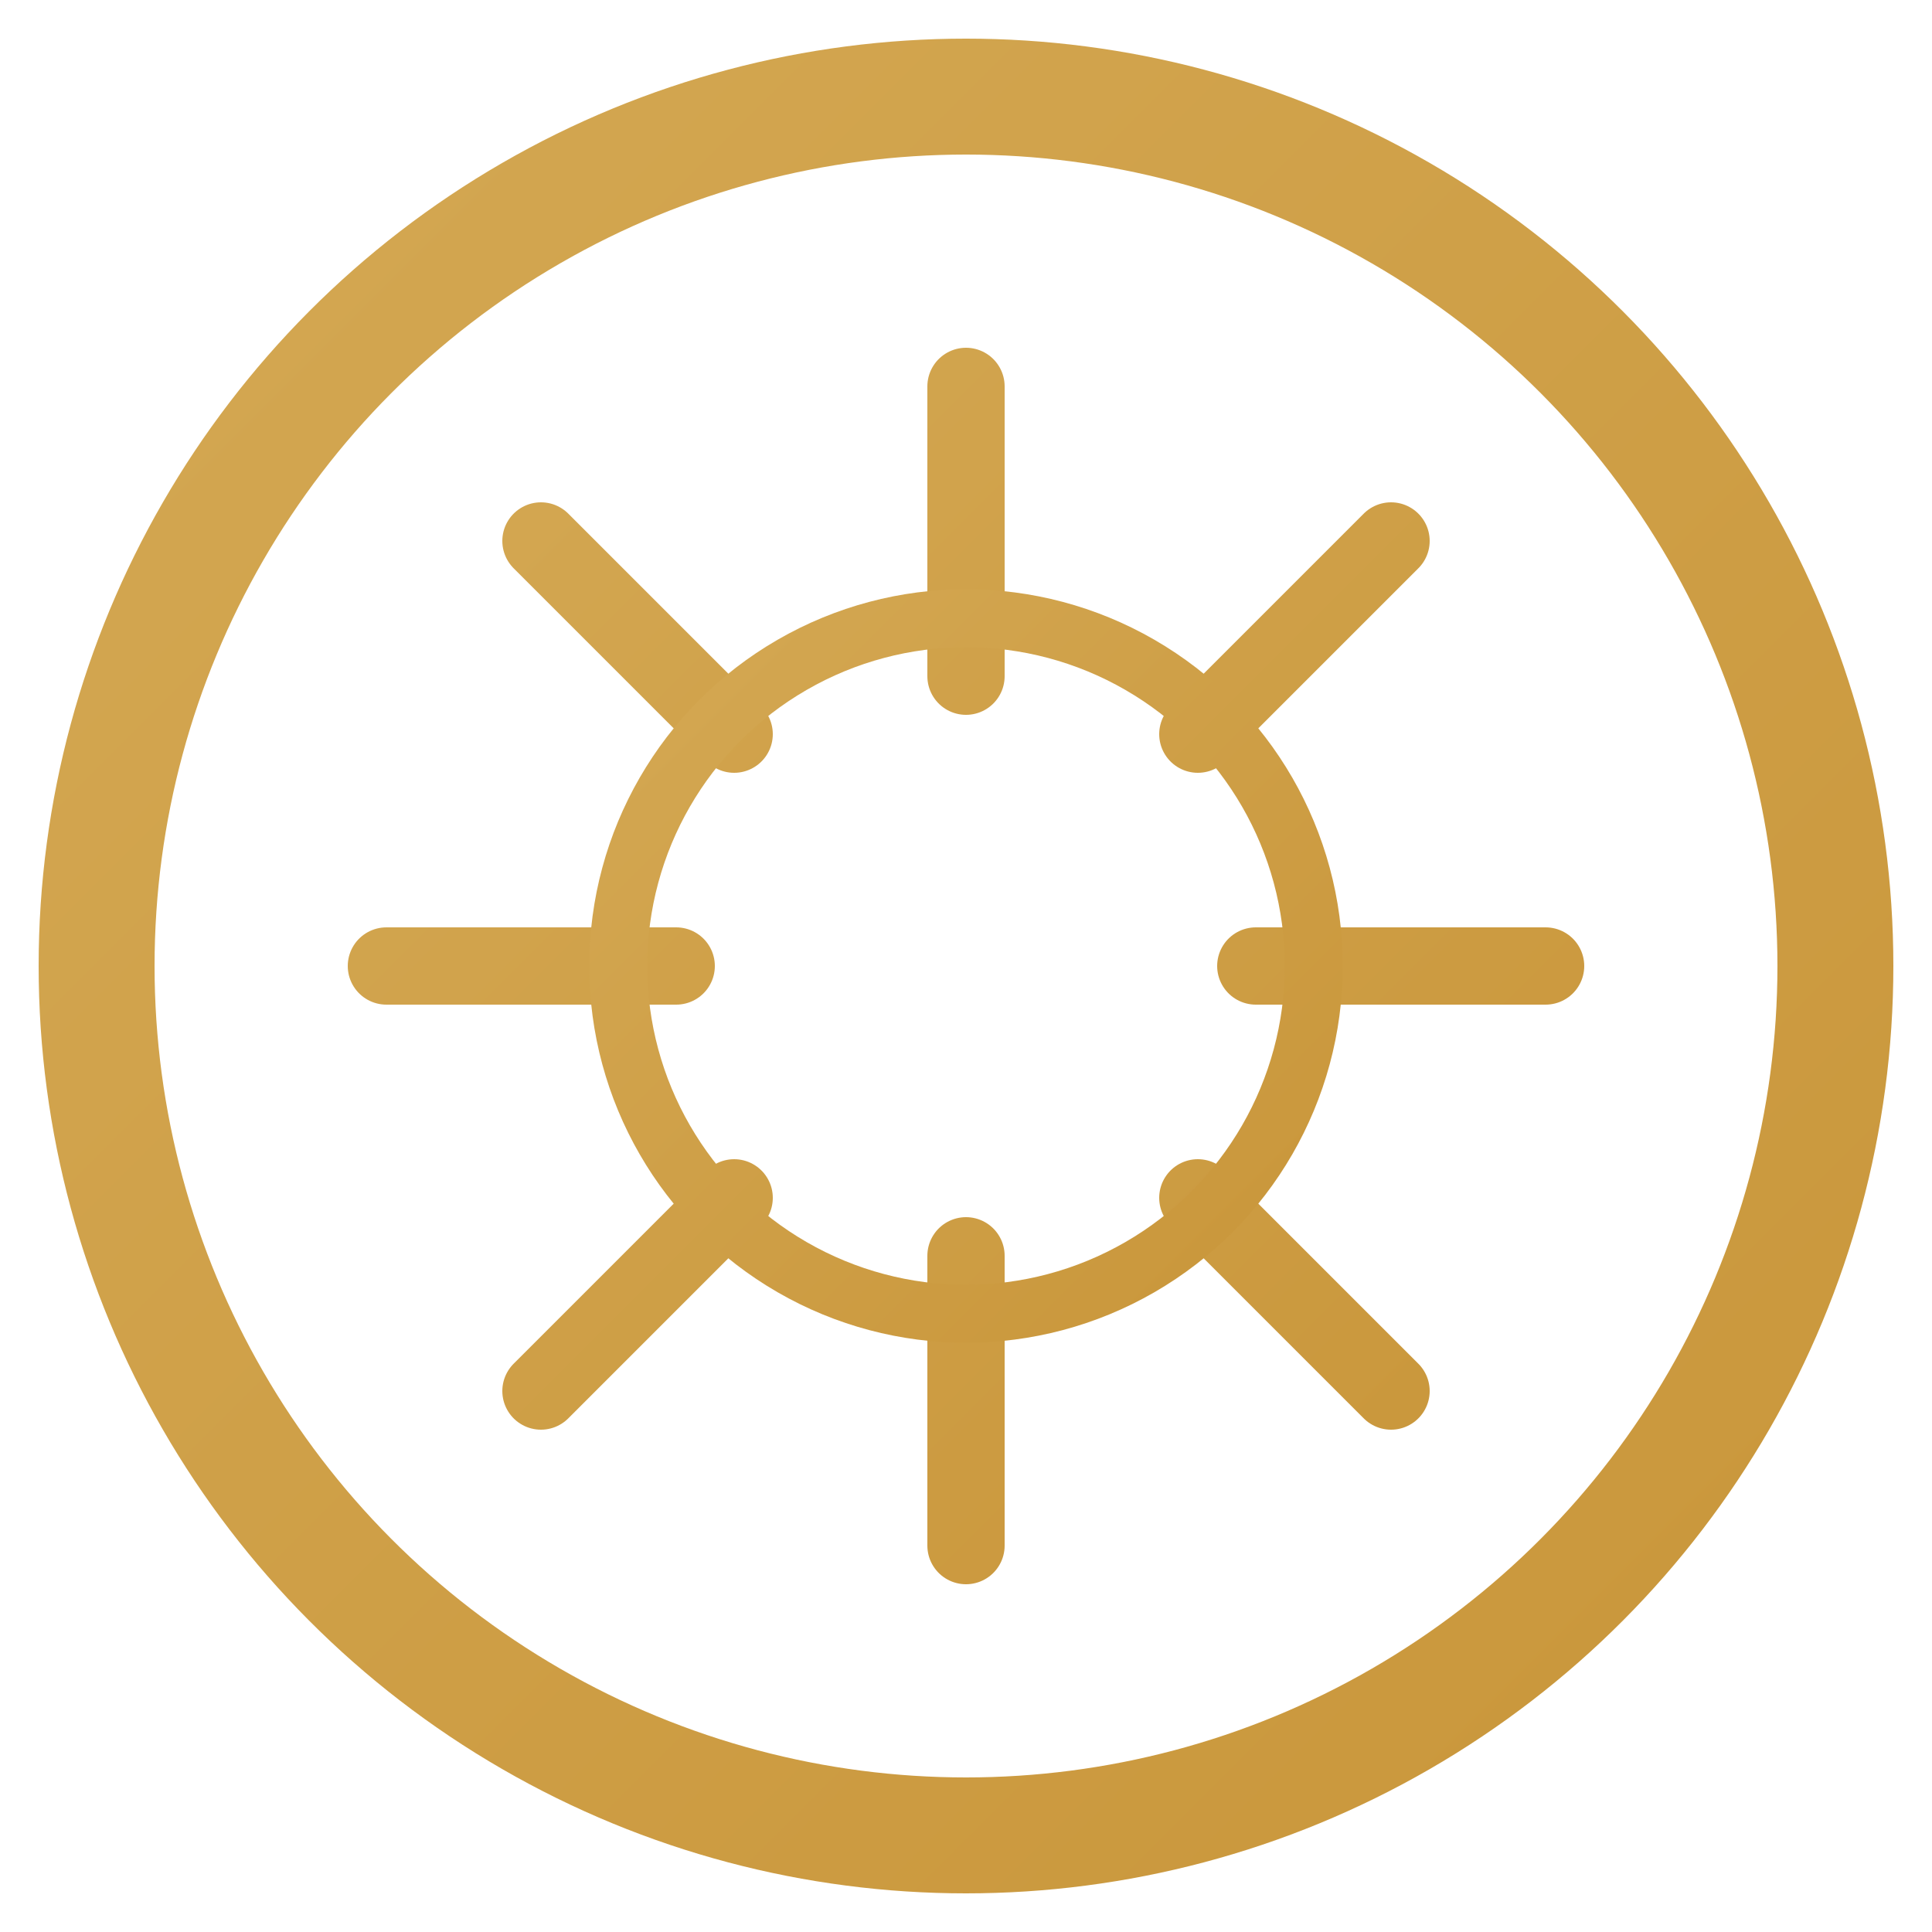
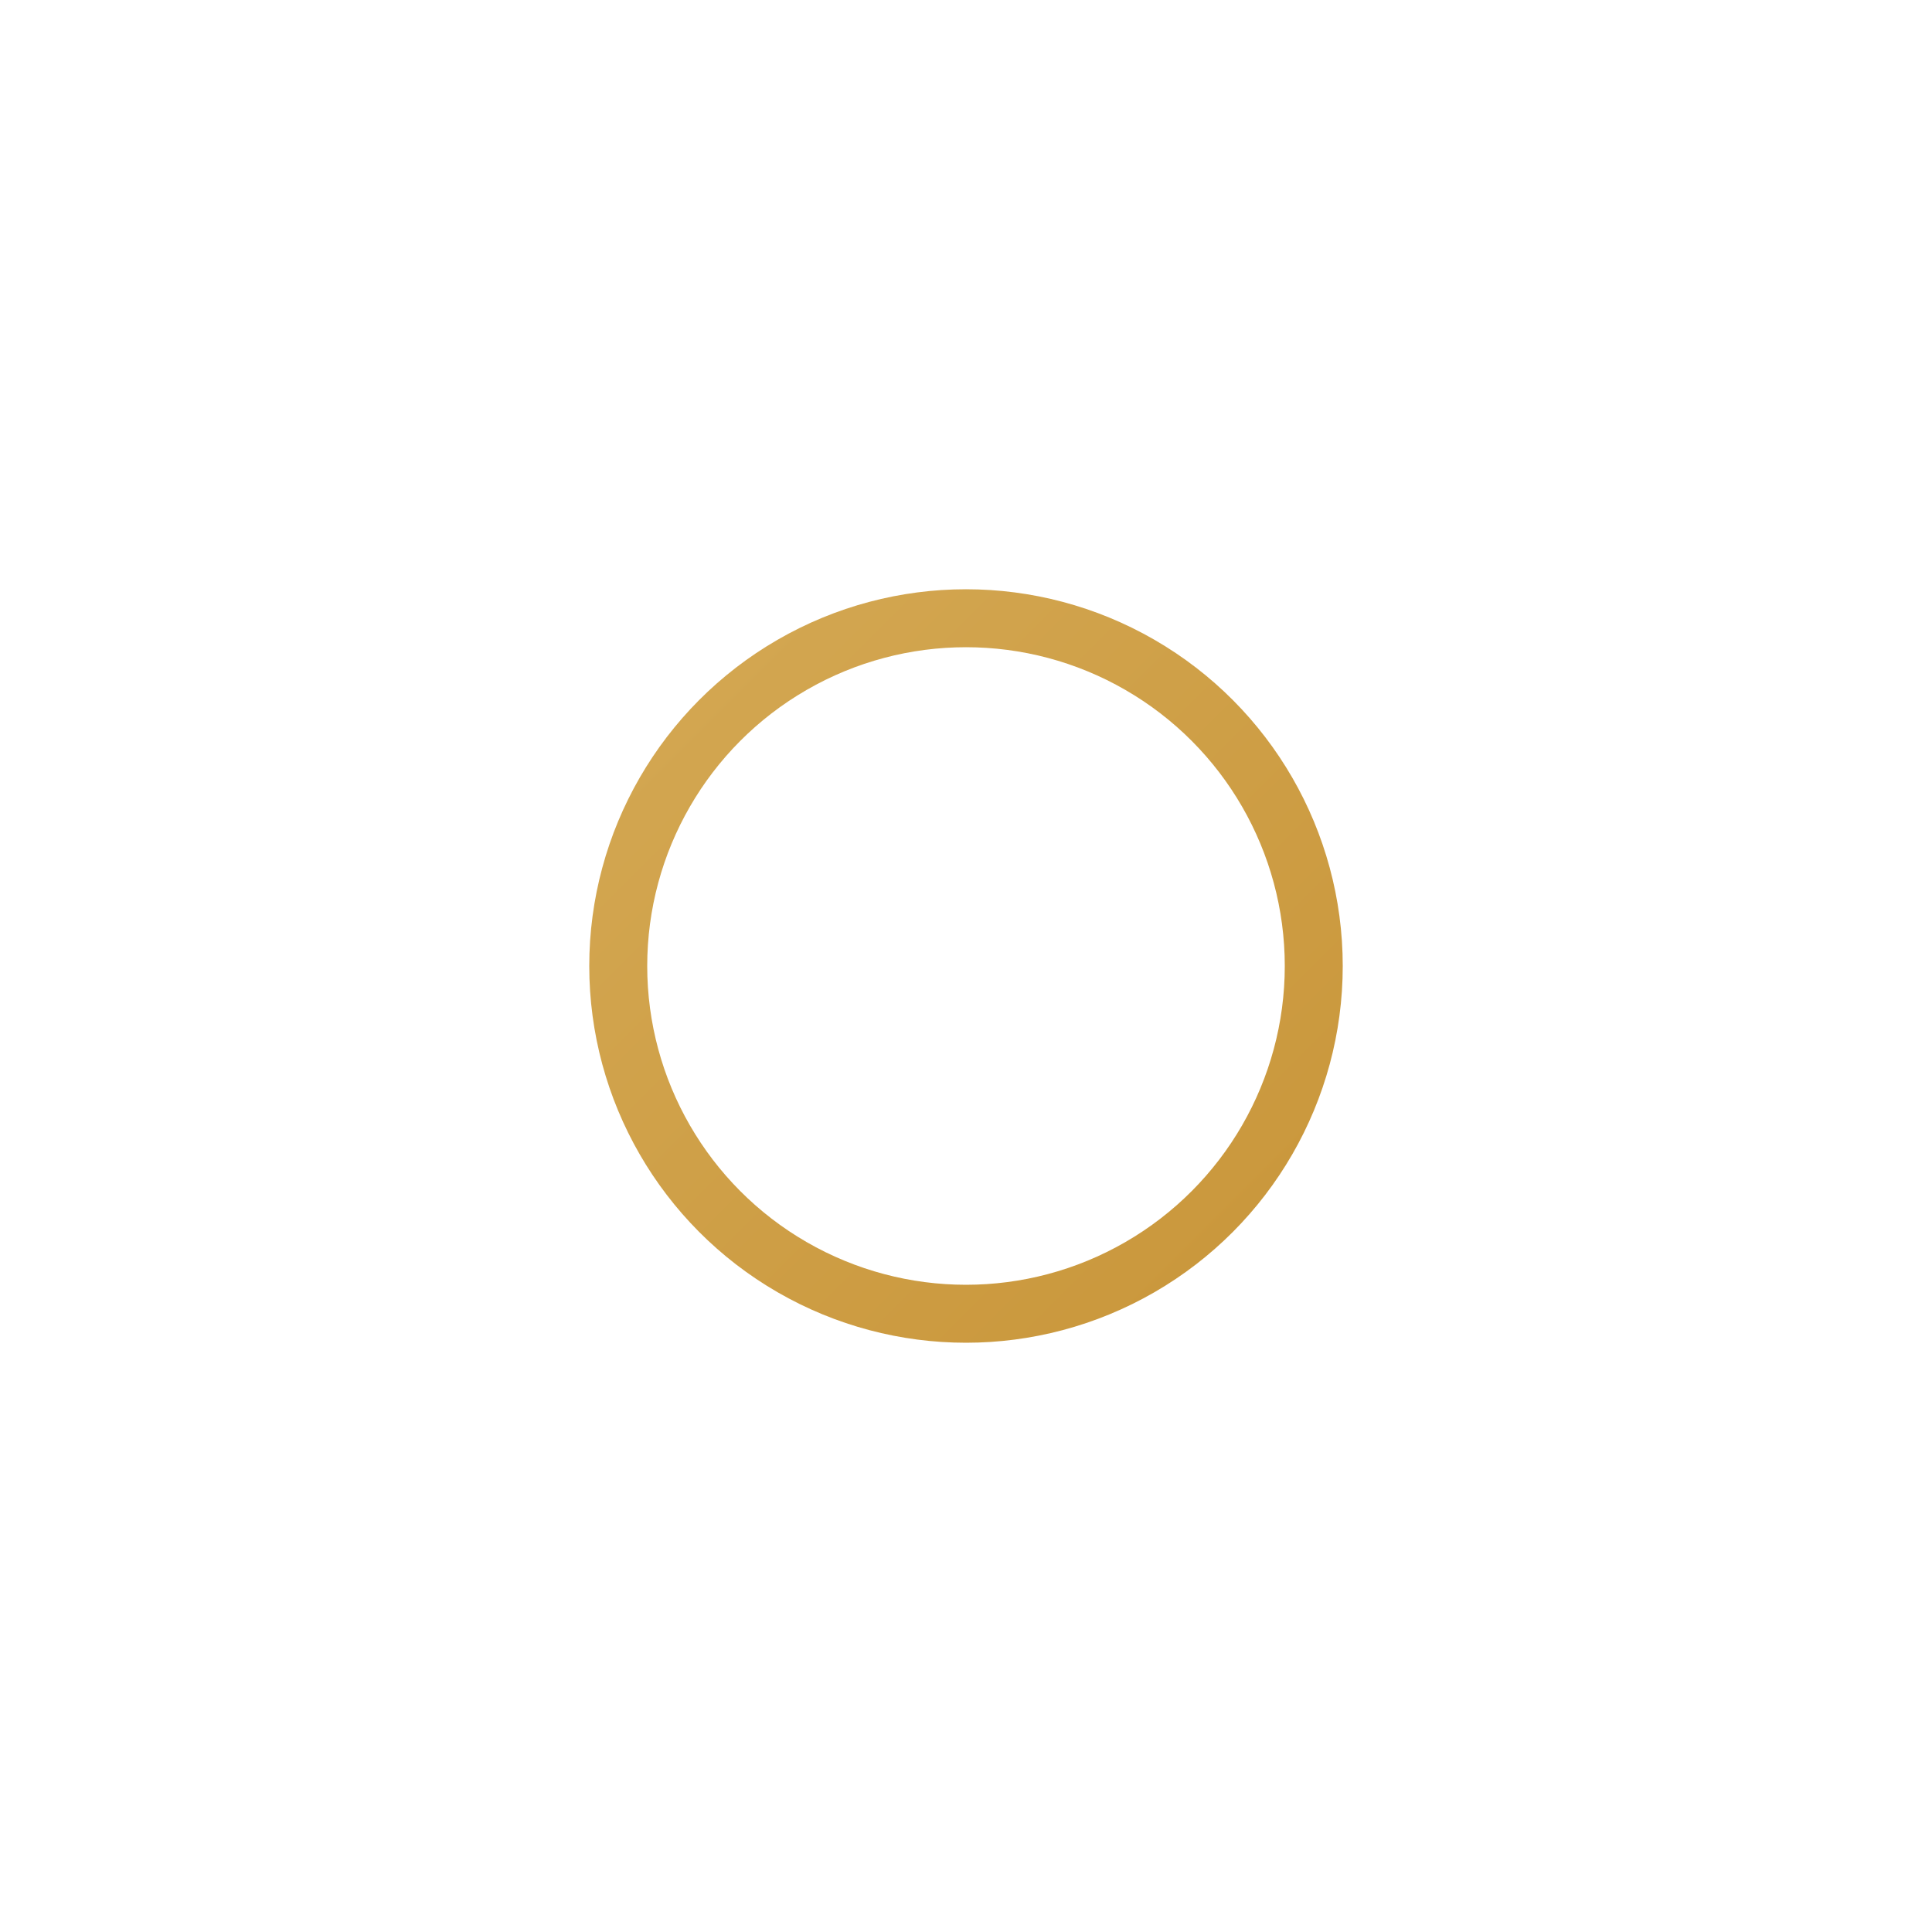
<svg xmlns="http://www.w3.org/2000/svg" viewBox="0 0 100 100">
  <defs>
    <linearGradient id="gold" x1="0%" y1="0%" x2="100%" y2="100%">
      <stop offset="0%" style="stop-color:#D4A853" />
      <stop offset="100%" style="stop-color:#C9963A" />
    </linearGradient>
  </defs>
-   <circle cx="50" cy="50" r="45" fill="none" stroke="url(#gold)" stroke-width="6" />
-   <path d="M50 20 L50 35 M50 65 L50 80 M20 50 L35 50 M65 50 L80 50 M28 28 L38 38 M62 62 L72 72 M72 28 L62 38 M38 62 L28 72" stroke="url(#gold)" stroke-width="4" stroke-linecap="round" />
  <circle cx="50" cy="50" r="18" fill="none" stroke="url(#gold)" stroke-width="3" />
</svg>